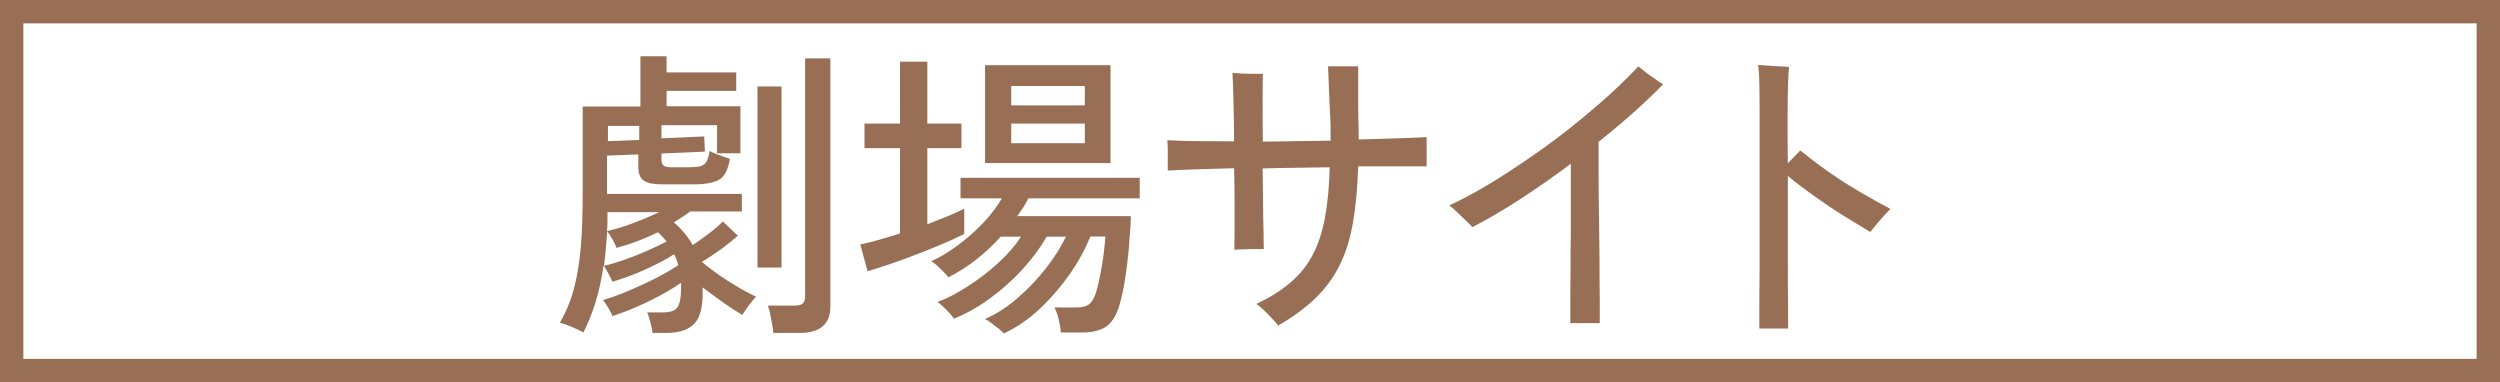
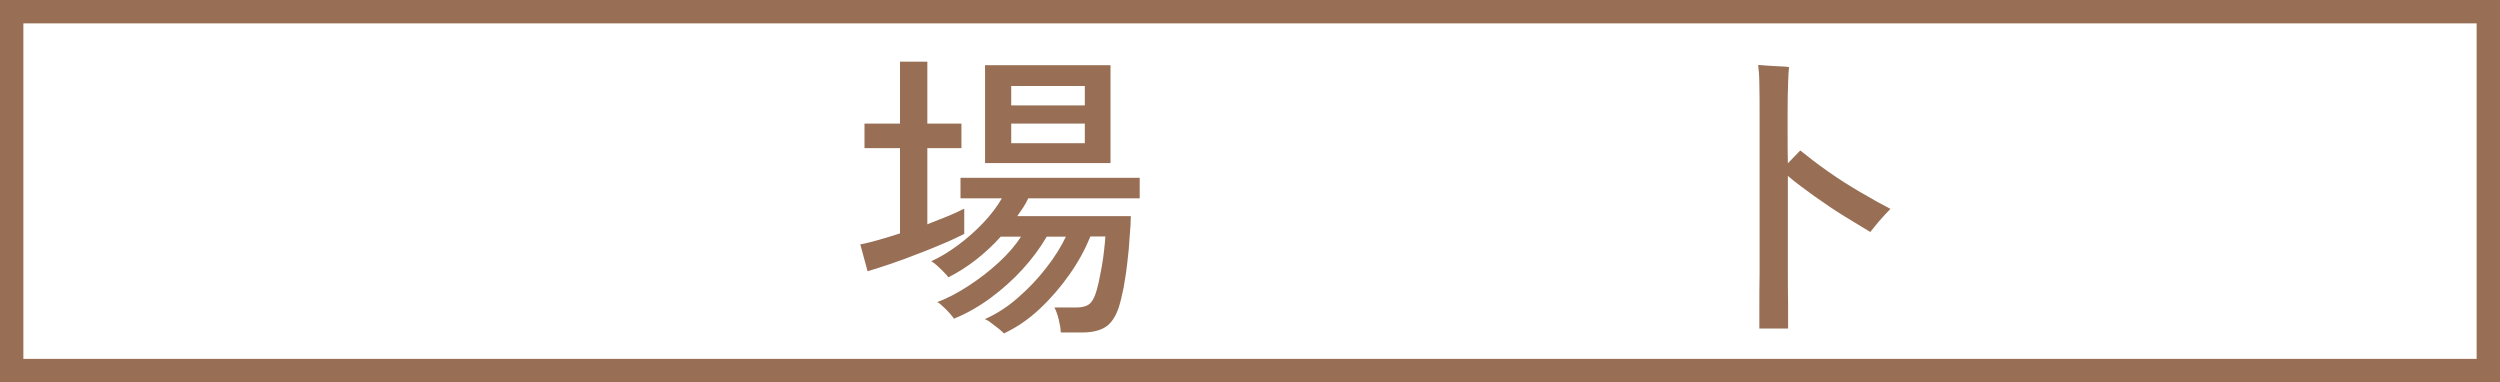
<svg xmlns="http://www.w3.org/2000/svg" id="_レイヤー_2" data-name="レイヤー_2" viewBox="0 0 107 16.36">
  <defs>
    <style>
      .cls-1 {
        fill: none;
        stroke: #986f55;
        stroke-miterlimit: 10;
      }

      .cls-2 {
        fill: #986f55;
      }
    </style>
  </defs>
  <g id="_レイヤー_2-2" data-name="レイヤー_2">
    <g>
      <g>
-         <path class="cls-2" d="M27.94,14.28c-.02-.13-.05-.29-.1-.47s-.09-.33-.14-.44h.69c.29,0,.5-.07.6-.21s.16-.41.16-.81c0-.04,0-.09,0-.13,0-.04,0-.08,0-.12-.38.27-.84.53-1.37.79-.53.26-1.05.47-1.57.64-.03-.1-.1-.22-.19-.38-.1-.16-.17-.26-.21-.31.3-.09.66-.21,1.06-.38.4-.17.8-.35,1.19-.55.39-.2.71-.39.97-.56-.03-.09-.05-.17-.08-.25-.03-.08-.06-.15-.1-.22-.33.22-.74.43-1.22.65s-.96.39-1.42.53c-.03-.09-.1-.21-.18-.37-.09-.16-.15-.27-.2-.32-.08.55-.19,1.07-.33,1.53s-.32.91-.53,1.33c-.12-.07-.29-.15-.5-.24-.21-.09-.38-.15-.51-.18.26-.44.46-.92.6-1.44.14-.52.24-1.13.3-1.82.06-.69.08-1.52.08-2.47v-3.52h2.47v-2.15h1.12v.69h2.98v.79h-2.98v.66h3.16v2.01h-1v-1.2h-2.38v.56l1.83-.08.03.65-1.86.08v.26c0,.11.03.2.08.25s.17.08.33.08h.69c.23,0,.41-.01.54-.04.12-.03.22-.09.28-.19s.11-.26.14-.47c.1.06.24.12.41.18s.32.11.46.16c-.08.46-.23.76-.46.89-.23.13-.58.2-1.07.2h-1.37c-.37,0-.63-.05-.79-.16-.15-.1-.23-.3-.23-.6v-.52l-1.34.05v1.64h5.77v.75h-2.21c-.21.16-.44.31-.7.47.32.27.59.59.81.97.22-.15.46-.32.71-.51s.44-.36.58-.5l.64.61c-.19.17-.43.36-.71.57-.29.2-.56.39-.83.55.32.27.69.54,1.11.81.42.27.83.5,1.21.68-.09.09-.19.21-.32.38-.12.17-.21.3-.27.4-.25-.15-.53-.33-.83-.54-.3-.21-.59-.43-.87-.64v.03c.03.74-.09,1.24-.34,1.51-.25.27-.65.41-1.2.41h-.62ZM25.84,11.38c.27-.06.56-.15.88-.26.32-.11.64-.24.96-.38.32-.14.6-.27.85-.4-.06-.08-.12-.15-.18-.21s-.12-.13-.19-.19c-.29.14-.58.27-.88.38-.3.12-.6.21-.9.29-.02-.08-.07-.2-.17-.37-.1-.17-.17-.28-.22-.34-.04.54-.08,1.03-.14,1.48ZM25.98,9.89c.35-.08.73-.19,1.12-.34s.76-.3,1.11-.47h-2.21c0,.14,0,.28,0,.41,0,.13-.01.27-.02.4ZM26.02,6.04l1.34-.05v-.6h-1.34v.65ZM32.42,11.45V3.7h1.03v7.75h-1.03ZM33.1,14.26c0-.1-.03-.23-.05-.38-.03-.15-.06-.3-.09-.46-.03-.15-.07-.27-.1-.34h1.12c.17,0,.3-.03.37-.08.07-.06.11-.17.11-.33V2.5h1.08v10.62c0,.75-.44,1.13-1.31,1.13h-1.12Z" />
        <path class="cls-2" d="M37.13,11.6l-.31-1.14c.23-.04.49-.11.78-.19.29-.08.6-.18.92-.28v-3.65h-1.52v-1.05h1.52v-2.65h1.17v2.65h1.46v1.05h-1.46v3.26c.31-.12.6-.24.88-.35.27-.11.5-.22.7-.32v1.08c-.22.11-.5.25-.86.4-.36.15-.73.31-1.14.46-.4.16-.79.3-1.17.43-.38.13-.7.23-.97.31ZM42.98,14.28s-.11-.11-.22-.2c-.11-.09-.23-.17-.34-.26s-.21-.14-.27-.16c.49-.22.97-.52,1.42-.92.45-.39.86-.82,1.22-1.29.36-.46.63-.9.83-1.32h-.82c-.28.48-.62.94-1.03,1.39-.41.45-.87.86-1.37,1.23-.5.37-1.03.67-1.57.89-.04-.06-.1-.14-.19-.24-.09-.1-.19-.2-.29-.29-.1-.1-.18-.16-.24-.18.44-.16.89-.4,1.35-.7.46-.3.89-.63,1.29-1,.4-.37.71-.73.95-1.1h-.87c-.32.36-.67.68-1.06.99-.39.3-.78.55-1.18.75-.03-.05-.1-.13-.19-.22-.1-.1-.19-.19-.29-.28s-.18-.15-.25-.19c.38-.17.77-.41,1.16-.7.39-.29.75-.61,1.08-.96s.59-.7.78-1.03h-1.77v-.88h7.67v.88h-4.77c-.06.13-.13.26-.21.38s-.17.25-.26.38h4.86c0,.23-.02.53-.05.88-.02.35-.05.72-.1,1.1-.04.38-.1.74-.16,1.09-.07.34-.14.63-.21.85-.14.4-.33.68-.57.83s-.57.23-.99.23h-.92c0-.17-.04-.36-.09-.57-.05-.2-.11-.37-.18-.5h.95c.21,0,.37-.04.49-.11.12-.07.22-.21.3-.42.05-.13.1-.31.15-.53.05-.22.09-.46.14-.71.04-.25.08-.49.1-.72.03-.23.04-.41.05-.55h-.64c-.22.54-.51,1.08-.89,1.62-.38.54-.8,1.03-1.28,1.48s-.98.79-1.51,1.04ZM42.16,6.98V2.79h5.37v4.19h-5.37ZM43.28,4.51h3.15v-.83h-3.15v.83ZM43.28,6.13h3.15v-.84h-3.15v.84Z" />
-         <path class="cls-2" d="M54.73,13.96c-.06-.08-.15-.18-.27-.31-.12-.13-.24-.26-.37-.38-.13-.12-.23-.21-.32-.26.57-.27,1.05-.57,1.44-.9.39-.33.71-.71.95-1.16.24-.44.42-.97.54-1.59.12-.62.19-1.35.21-2.2-.48,0-.96.02-1.44.02-.49,0-.96.02-1.43.03,0,.51.02,1.01.02,1.48,0,.48.01.89.02,1.24,0,.35.01.6.01.73-.1,0-.22,0-.38,0s-.32,0-.48.01c-.16,0-.29.01-.4.02,0-.19.01-.46.01-.82s0-.76,0-1.23c0-.46-.01-.94-.02-1.44-.63.02-1.2.03-1.7.05s-.88.03-1.14.05v-.42c0-.16,0-.33,0-.49,0-.16-.01-.29-.02-.39.3.02.7.03,1.2.04.5,0,1.05.01,1.66.01,0-.67-.02-1.27-.03-1.81-.01-.54-.03-.92-.04-1.12.09,0,.23.02.41.03.18,0,.35.01.53.01h.36c0,.19-.01.55-.01,1.09s0,1.14.01,1.81c.48,0,.96-.01,1.45-.02.49,0,.97-.01,1.45-.02,0-.43,0-.87-.03-1.3s-.03-.82-.05-1.16c-.01-.34-.02-.58-.03-.72h.38c.17,0,.35,0,.53,0s.31,0,.38,0v.64c0,.31,0,.65,0,1.02,0,.37.01.73.02,1.07v.4c.6-.02,1.15-.03,1.65-.05.5-.02.92-.03,1.26-.05,0,.08,0,.2,0,.37,0,.17,0,.34,0,.5,0,.16,0,.29,0,.38h-2.93c-.03.96-.11,1.79-.24,2.5-.13.7-.33,1.31-.6,1.82-.26.51-.61.96-1.03,1.36s-.93.77-1.53,1.12Z" />
-         <path class="cls-2" d="M67.21,13.85c0-.21,0-.51,0-.91,0-.4,0-.85.01-1.36,0-.51,0-1.03.01-1.58,0-.55,0-1.08,0-1.6v-1.39c-.72.54-1.44,1.04-2.16,1.51-.72.47-1.41.87-2.05,1.2-.05-.06-.15-.15-.28-.28-.13-.13-.27-.25-.4-.38-.13-.13-.24-.21-.31-.27.55-.25,1.12-.56,1.72-.92s1.2-.76,1.81-1.18,1.19-.85,1.75-1.3c.56-.45,1.08-.89,1.57-1.33.48-.44.89-.84,1.24-1.22.07.06.17.14.31.25s.28.2.42.3c.14.1.25.17.33.22-.77.79-1.69,1.61-2.76,2.46,0,.42,0,.91,0,1.49,0,.58.01,1.19.02,1.83,0,.64.02,1.25.02,1.85,0,.59,0,1.12.01,1.58,0,.46,0,.8,0,1.01h-1.3Z" />
        <path class="cls-2" d="M75.3,14.06c0-.22,0-.53,0-.94,0-.41,0-.89.01-1.42,0-.54,0-1.11,0-1.72s0-1.22,0-1.83c0-.62,0-1.2,0-1.76v-1.47c0-.5,0-.94-.01-1.31,0-.37-.03-.65-.05-.83.1,0,.23.02.4.03.17.01.35.02.52.03.17,0,.31.02.4.03-.02.16-.03.39-.04.7-.01.31-.02.7-.02,1.16v.92c0,.4,0,.84.01,1.34.1-.1.19-.2.29-.3.1-.1.18-.19.24-.25.36.29.76.6,1.22.92.45.32.92.61,1.38.88s.89.51,1.26.7c-.14.14-.29.31-.47.51-.17.2-.3.36-.39.48-.32-.19-.69-.42-1.12-.68-.42-.26-.85-.55-1.27-.85-.42-.3-.81-.59-1.14-.87v1.92c0,.67,0,1.31,0,1.92,0,.62,0,1.16.01,1.63,0,.47,0,.83,0,1.06h-1.27Z" />
      </g>
      <rect class="cls-1" x=".5" y=".5" width="106" height="15.36" />
    </g>
  </g>
</svg>